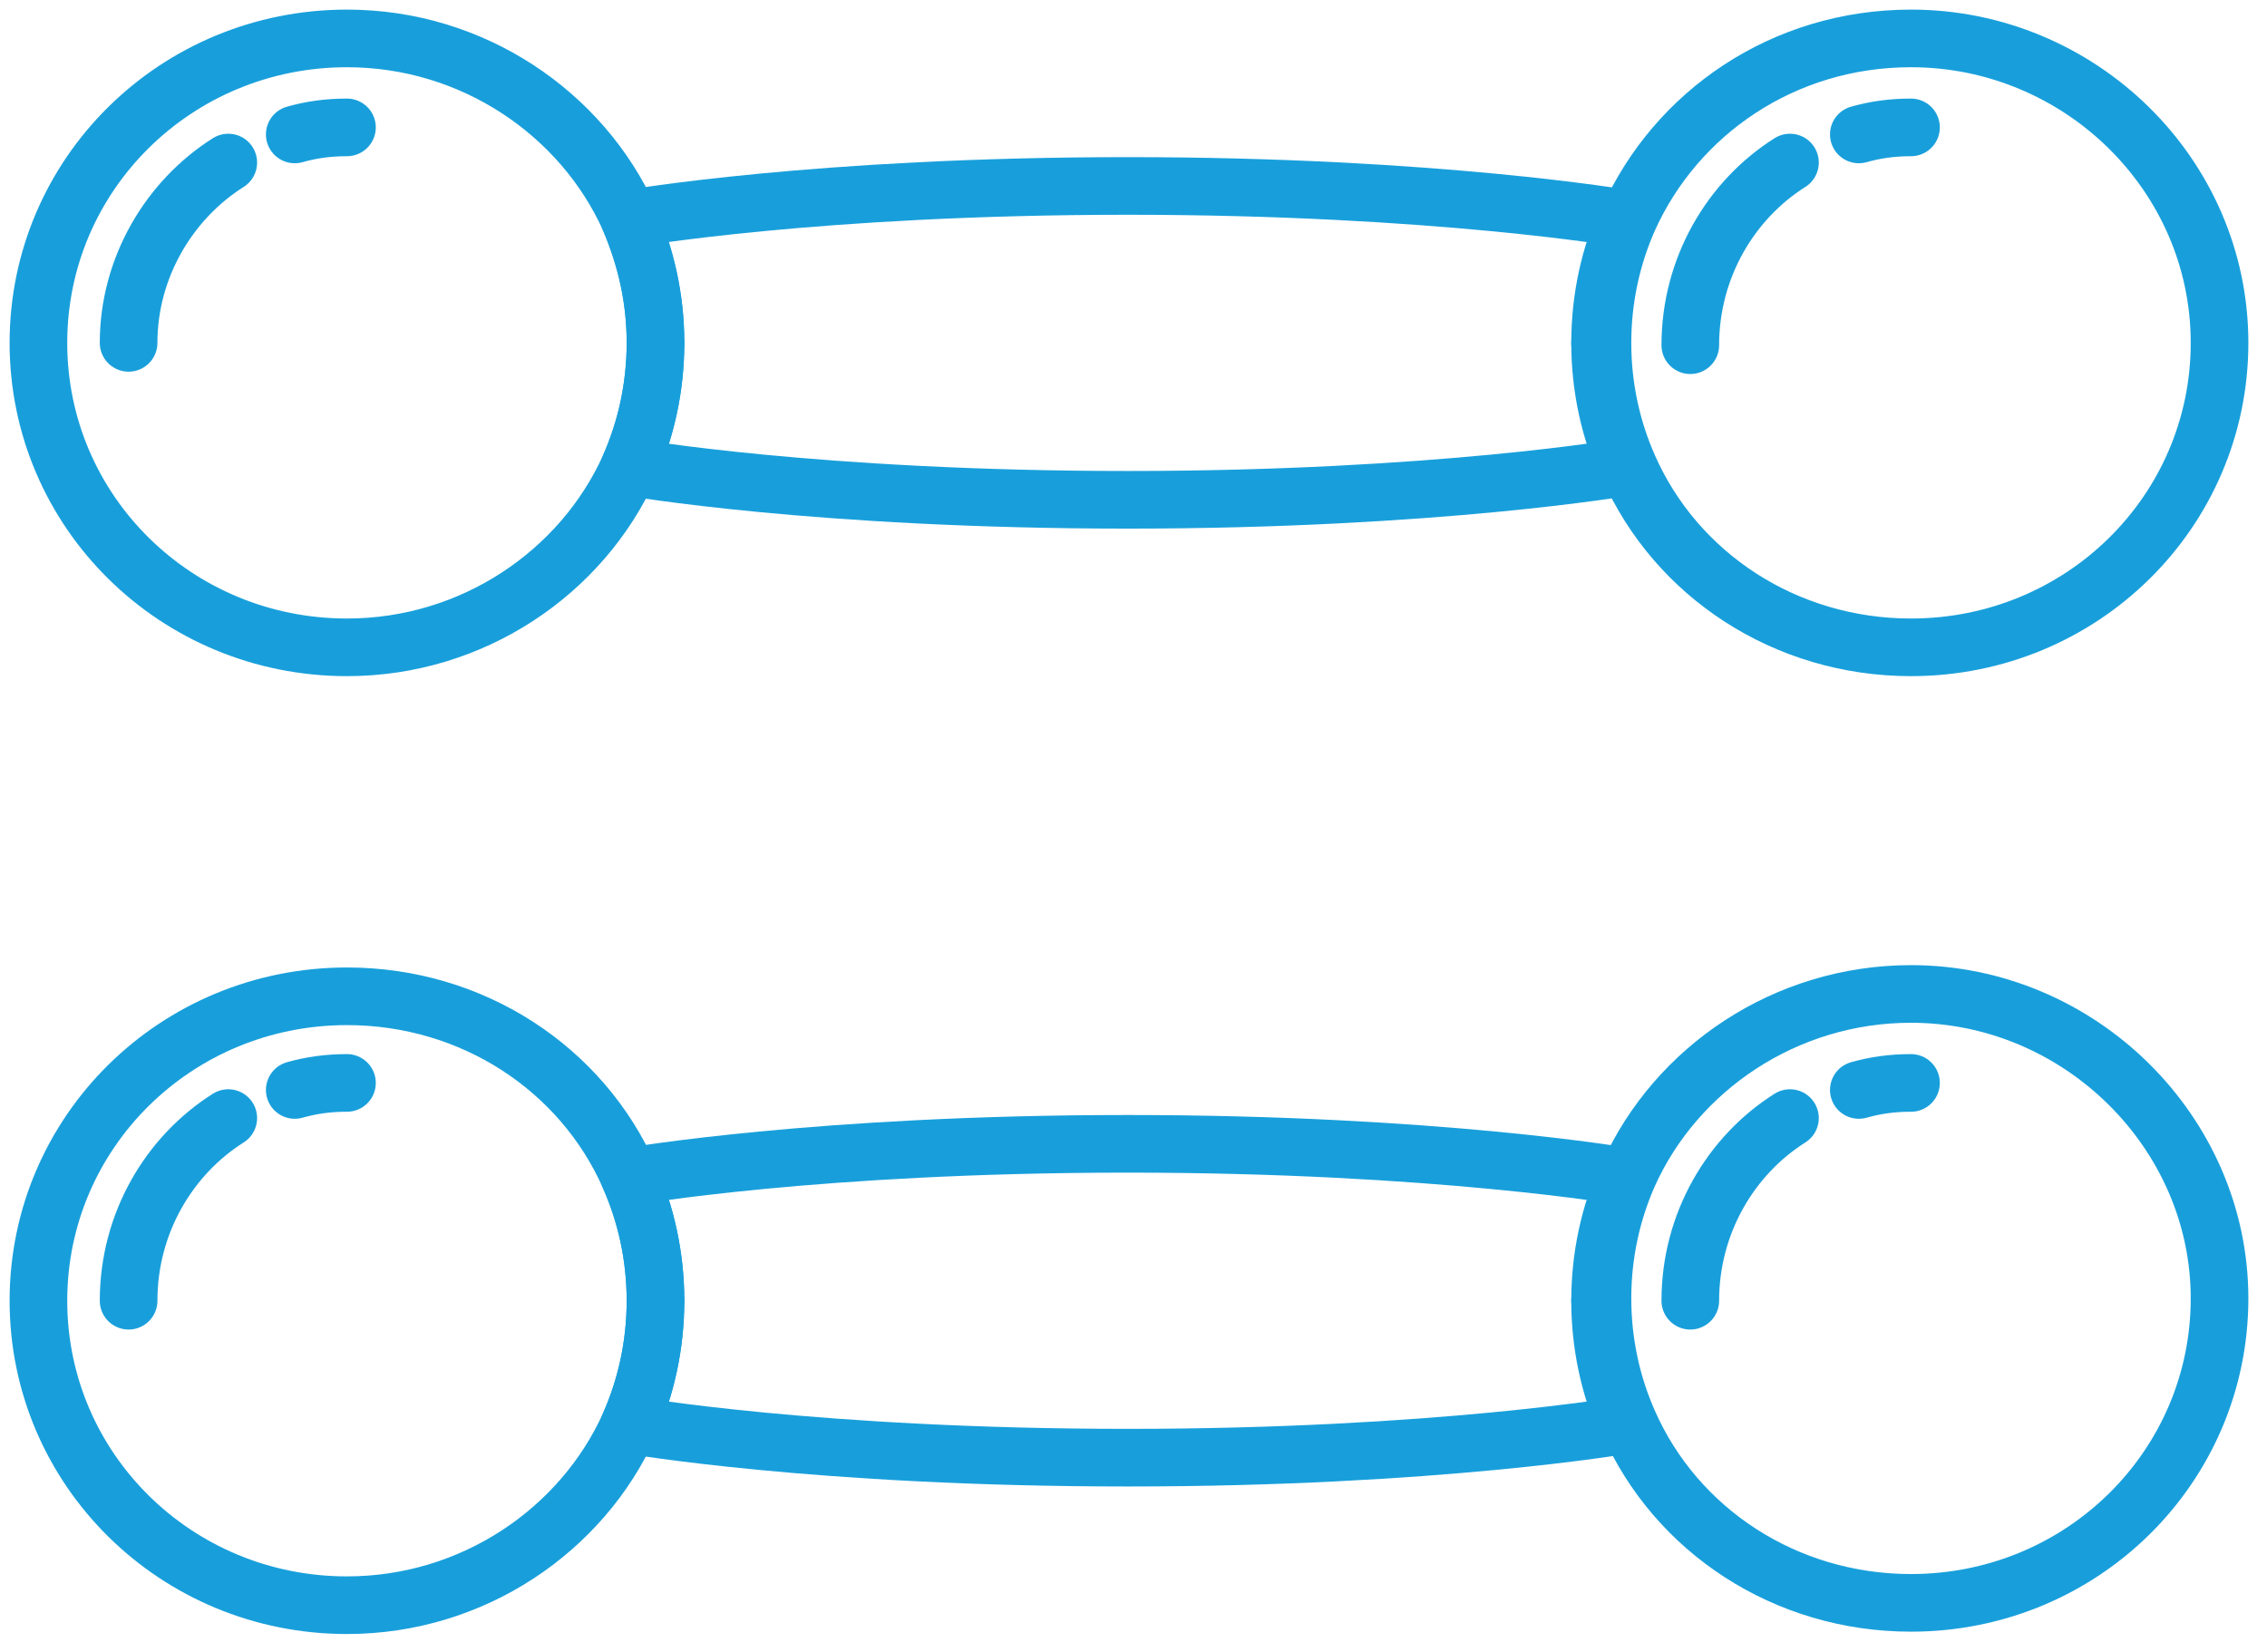
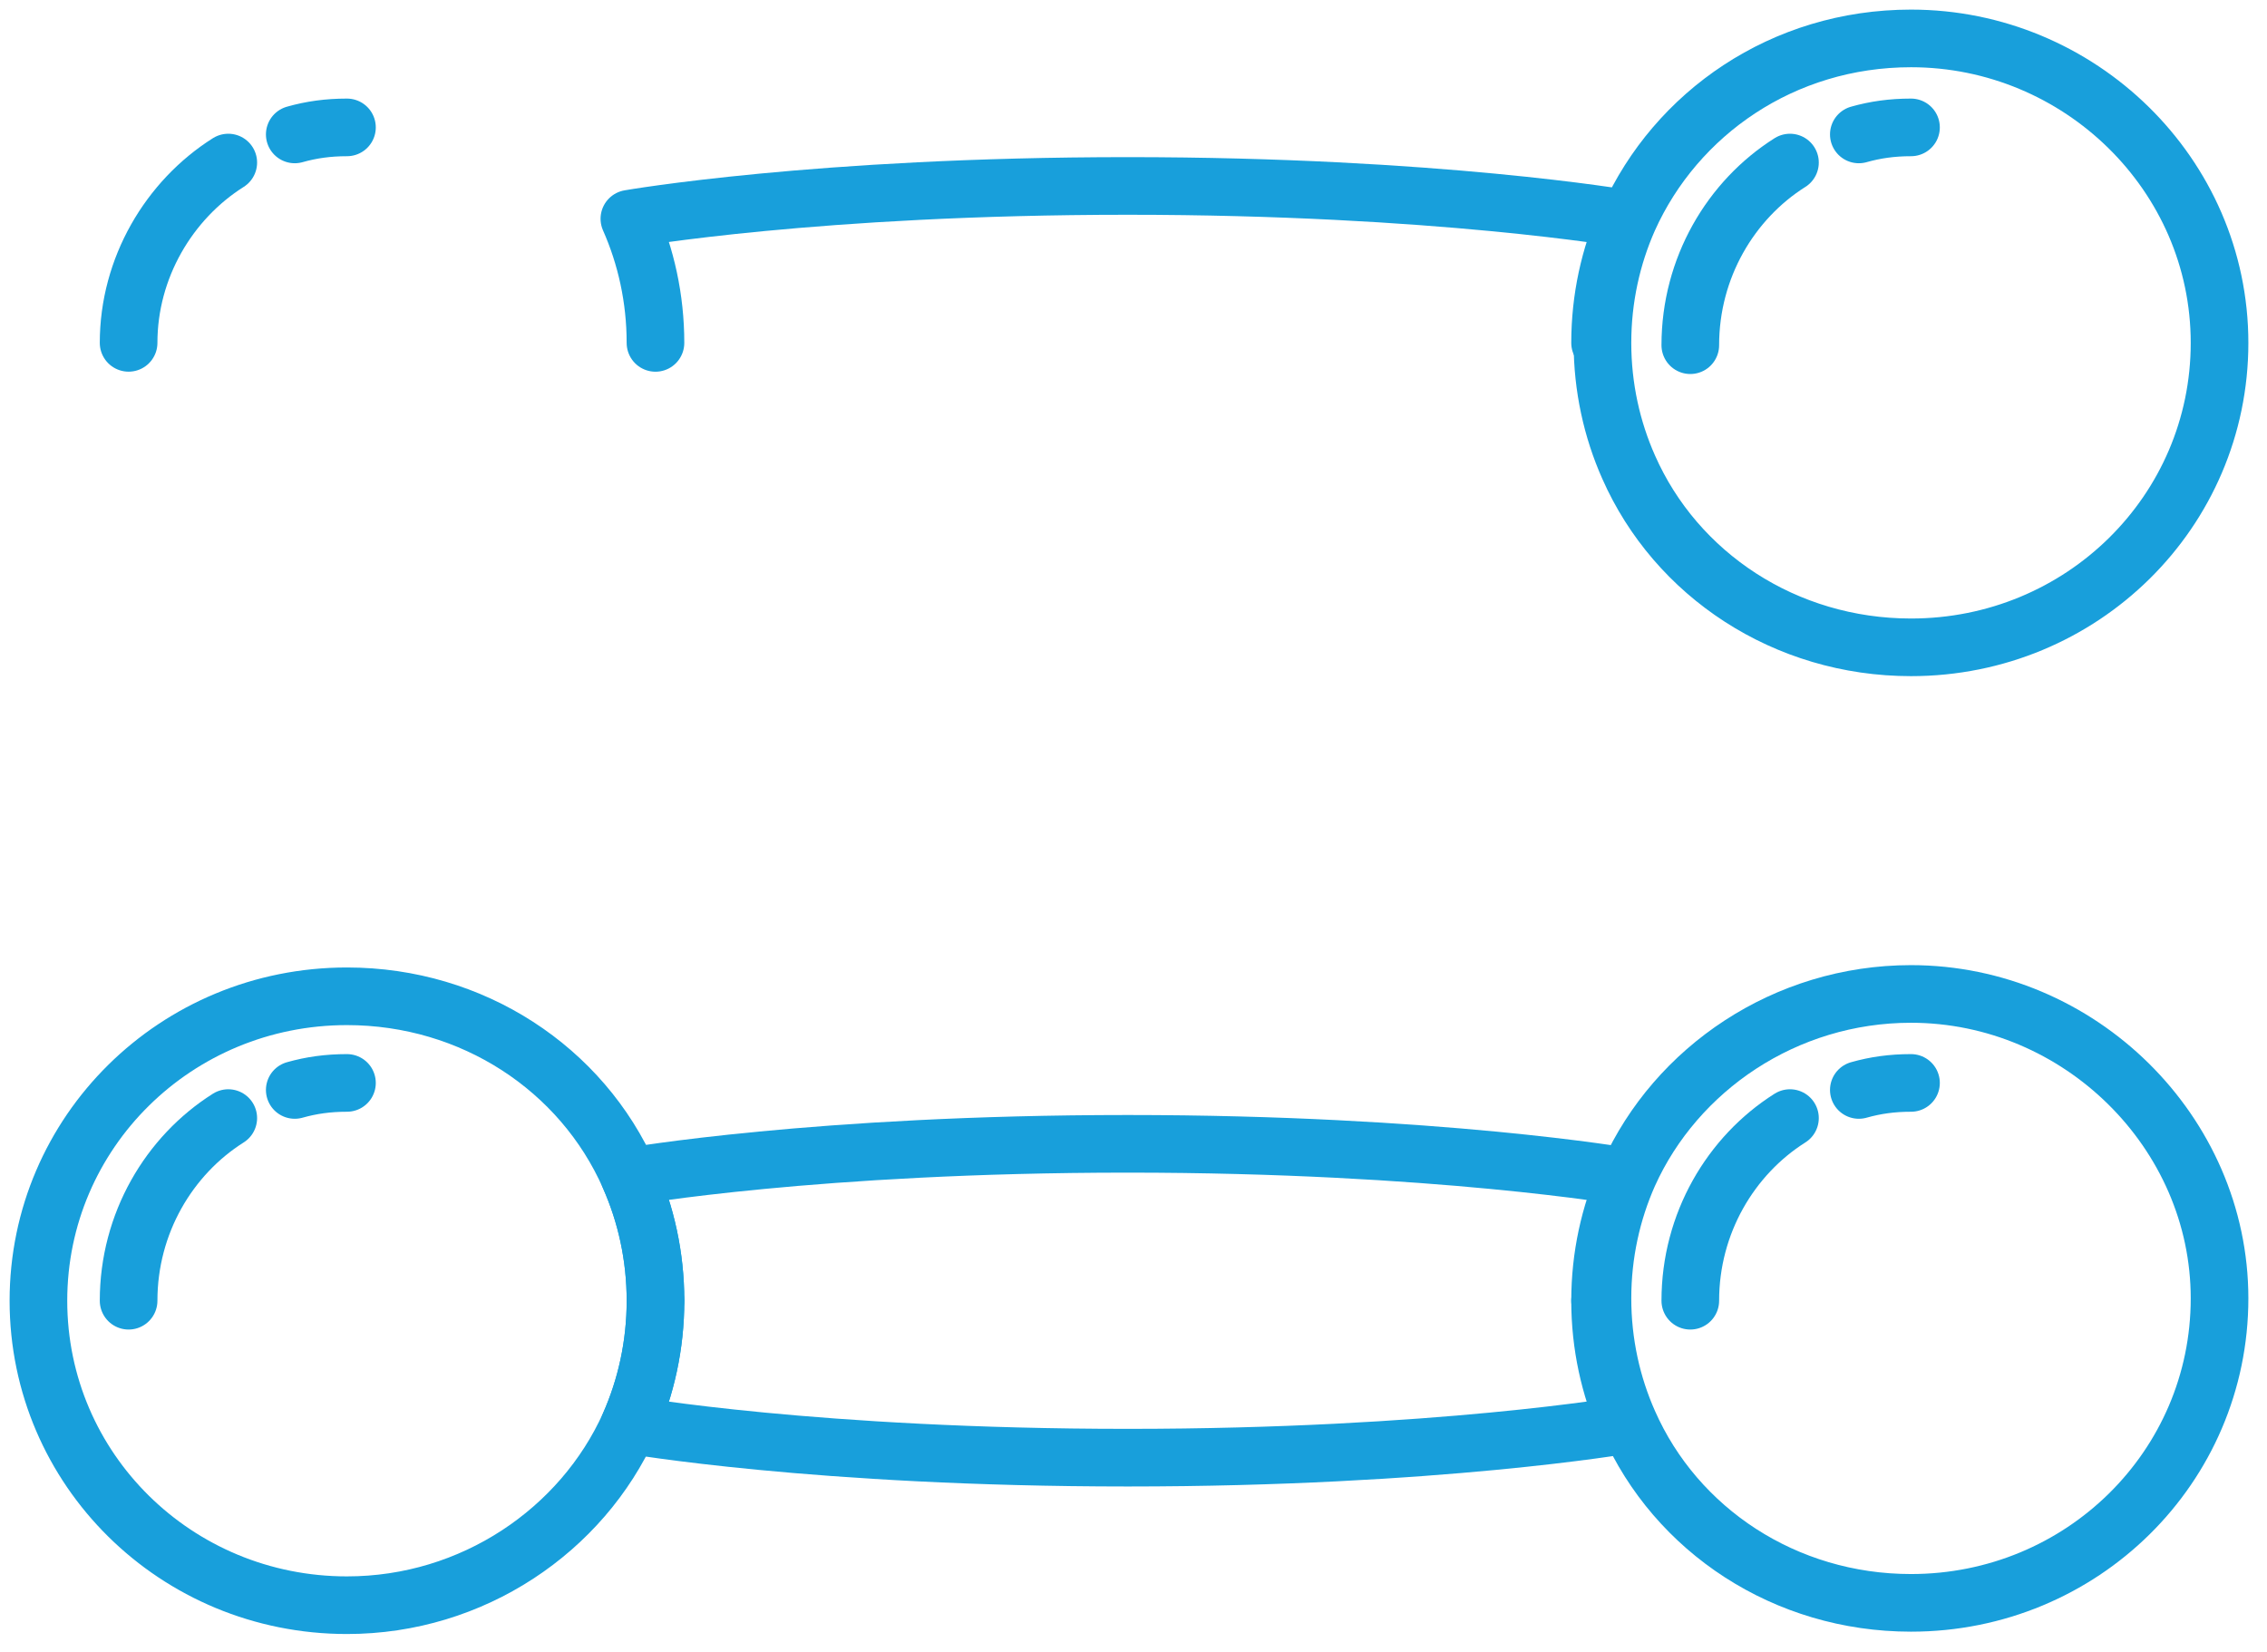
<svg xmlns="http://www.w3.org/2000/svg" width="59" height="43" viewBox="0 0 59 43" fill="none">
  <path d="M41.643 8.925C41.643 7.766 41.89 6.669 42.322 5.694C42.322 5.694 37.381 4.84 29.351 4.84C21.259 4.84 16.38 5.694 16.38 5.694C16.812 6.669 17.059 7.766 17.059 8.925" stroke="#189FDB" stroke-width="1.5" stroke-miterlimit="10" stroke-linecap="round" stroke-linejoin="round" />
-   <path d="M41.643 8.925C41.643 10.083 41.89 11.18 42.322 12.155C42.322 12.155 37.381 13.009 29.351 13.009C21.259 13.009 16.38 12.155 16.38 12.155C16.812 11.18 17.059 10.083 17.059 8.925" stroke="#189FDB" stroke-width="1.5" stroke-miterlimit="10" stroke-linecap="round" stroke-linejoin="round" />
-   <path d="M16.38 5.694C15.145 2.951 12.303 1 9.03 1C4.583 1 1 4.536 1 8.925C1 13.313 4.583 16.849 9.03 16.849C12.303 16.849 15.145 14.898 16.38 12.155C16.813 11.18 17.06 10.083 17.06 8.925C17.06 7.766 16.813 6.73 16.38 5.694Z" stroke="#189FDB" stroke-width="1.5" stroke-miterlimit="10" stroke-linecap="round" stroke-linejoin="round" />
  <path d="M5.941 4.231C4.397 5.206 3.347 6.974 3.347 8.924" stroke="#189FDB" stroke-width="1.5" stroke-miterlimit="10" stroke-linecap="round" stroke-linejoin="round" />
  <path d="M9.03 3.316C8.536 3.316 8.103 3.377 7.671 3.499" stroke="#189FDB" stroke-width="1.5" stroke-miterlimit="10" stroke-linecap="round" stroke-linejoin="round" />
  <path d="M46.585 4.231C45.041 5.206 43.991 6.974 43.991 8.985" stroke="#189FDB" stroke-width="1.5" stroke-miterlimit="10" stroke-linecap="round" stroke-linejoin="round" />
  <path d="M49.735 3.316C49.241 3.316 48.809 3.377 48.377 3.499" stroke="#189FDB" stroke-width="1.5" stroke-miterlimit="10" stroke-linecap="round" stroke-linejoin="round" />
  <path d="M49.735 1C46.399 1 43.62 2.951 42.385 5.694C41.952 6.669 41.705 7.766 41.705 8.925C41.705 10.083 41.952 11.18 42.385 12.155C43.62 14.959 46.461 16.849 49.735 16.849C54.182 16.849 57.765 13.313 57.765 8.925C57.765 4.536 54.12 1 49.735 1Z" stroke="#189FDB" stroke-width="1.5" stroke-miterlimit="10" stroke-linecap="round" stroke-linejoin="round" />
  <path d="M41.643 33.856C41.643 32.698 41.89 31.601 42.322 30.626C42.322 30.626 37.381 29.772 29.351 29.772C21.259 29.772 16.38 30.626 16.38 30.626C16.812 31.601 17.059 32.698 17.059 33.856" stroke="#189FDB" stroke-width="1.5" stroke-miterlimit="10" stroke-linecap="round" stroke-linejoin="round" />
  <path d="M41.643 33.856C41.643 35.015 41.89 36.112 42.322 37.087C42.322 37.087 37.381 37.941 29.351 37.941C21.259 37.941 16.38 37.087 16.38 37.087C16.812 36.112 17.059 35.015 17.059 33.856" stroke="#189FDB" stroke-width="1.5" stroke-miterlimit="10" stroke-linecap="round" stroke-linejoin="round" />
  <path d="M16.38 30.626C15.145 27.822 12.303 25.932 9.03 25.932C4.583 25.932 1 29.467 1 33.856C1 38.245 4.583 41.781 9.03 41.781C12.303 41.781 15.145 39.83 16.38 37.087C16.813 36.112 17.06 35.015 17.06 33.856C17.06 32.698 16.813 31.601 16.38 30.626Z" stroke="#189FDB" stroke-width="1.5" stroke-miterlimit="10" stroke-linecap="round" stroke-linejoin="round" />
  <path d="M5.941 29.102C4.397 30.077 3.347 31.845 3.347 33.856" stroke="#189FDB" stroke-width="1.5" stroke-miterlimit="10" stroke-linecap="round" stroke-linejoin="round" />
  <path d="M9.03 28.187C8.536 28.187 8.103 28.248 7.671 28.37" stroke="#189FDB" stroke-width="1.5" stroke-miterlimit="10" stroke-linecap="round" stroke-linejoin="round" />
  <path d="M46.585 29.102C45.041 30.077 43.991 31.845 43.991 33.856" stroke="#189FDB" stroke-width="1.5" stroke-miterlimit="10" stroke-linecap="round" stroke-linejoin="round" />
  <path d="M49.735 28.187C49.241 28.187 48.809 28.248 48.377 28.37" stroke="#189FDB" stroke-width="1.5" stroke-miterlimit="10" stroke-linecap="round" stroke-linejoin="round" />
  <path d="M49.735 25.871C46.461 25.871 43.62 27.822 42.385 30.565C41.952 31.54 41.705 32.637 41.705 33.795C41.705 34.954 41.952 36.051 42.385 37.026C43.62 39.83 46.461 41.72 49.735 41.72C54.182 41.72 57.765 38.184 57.765 33.795C57.765 29.467 54.12 25.871 49.735 25.871Z" stroke="#189FDB" stroke-width="1.5" stroke-miterlimit="10" stroke-linecap="round" stroke-linejoin="round" />
</svg>